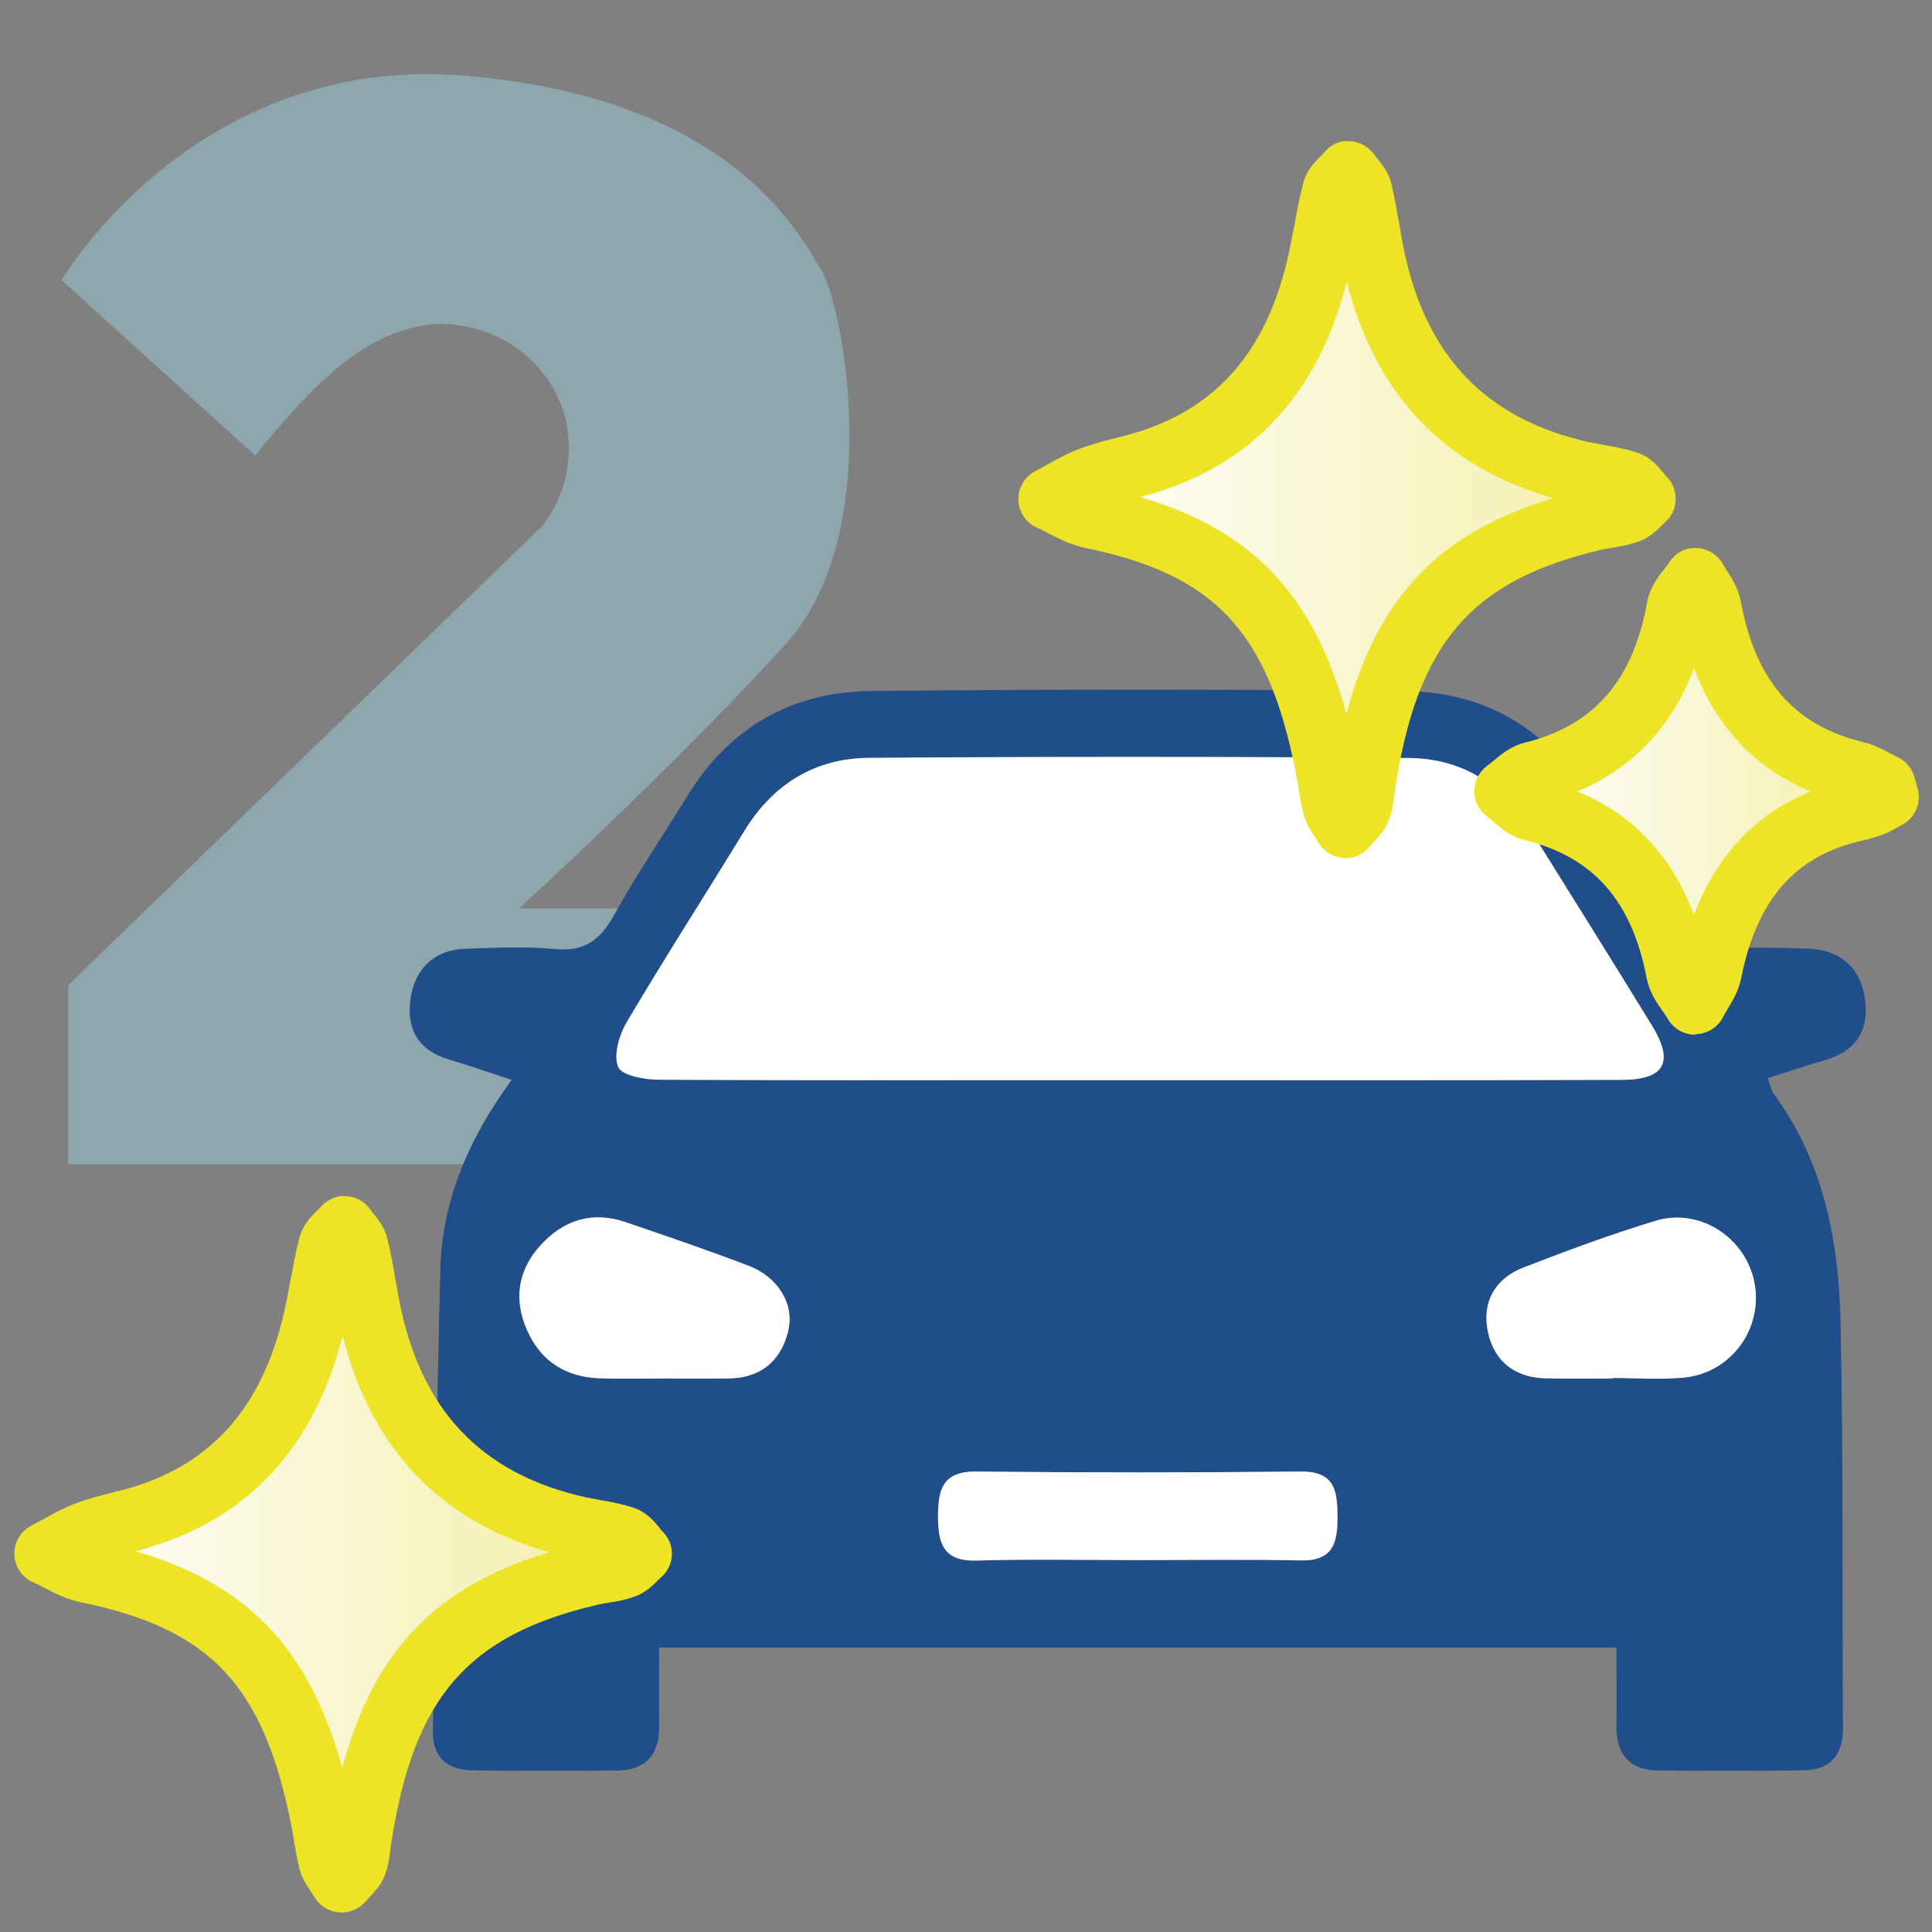
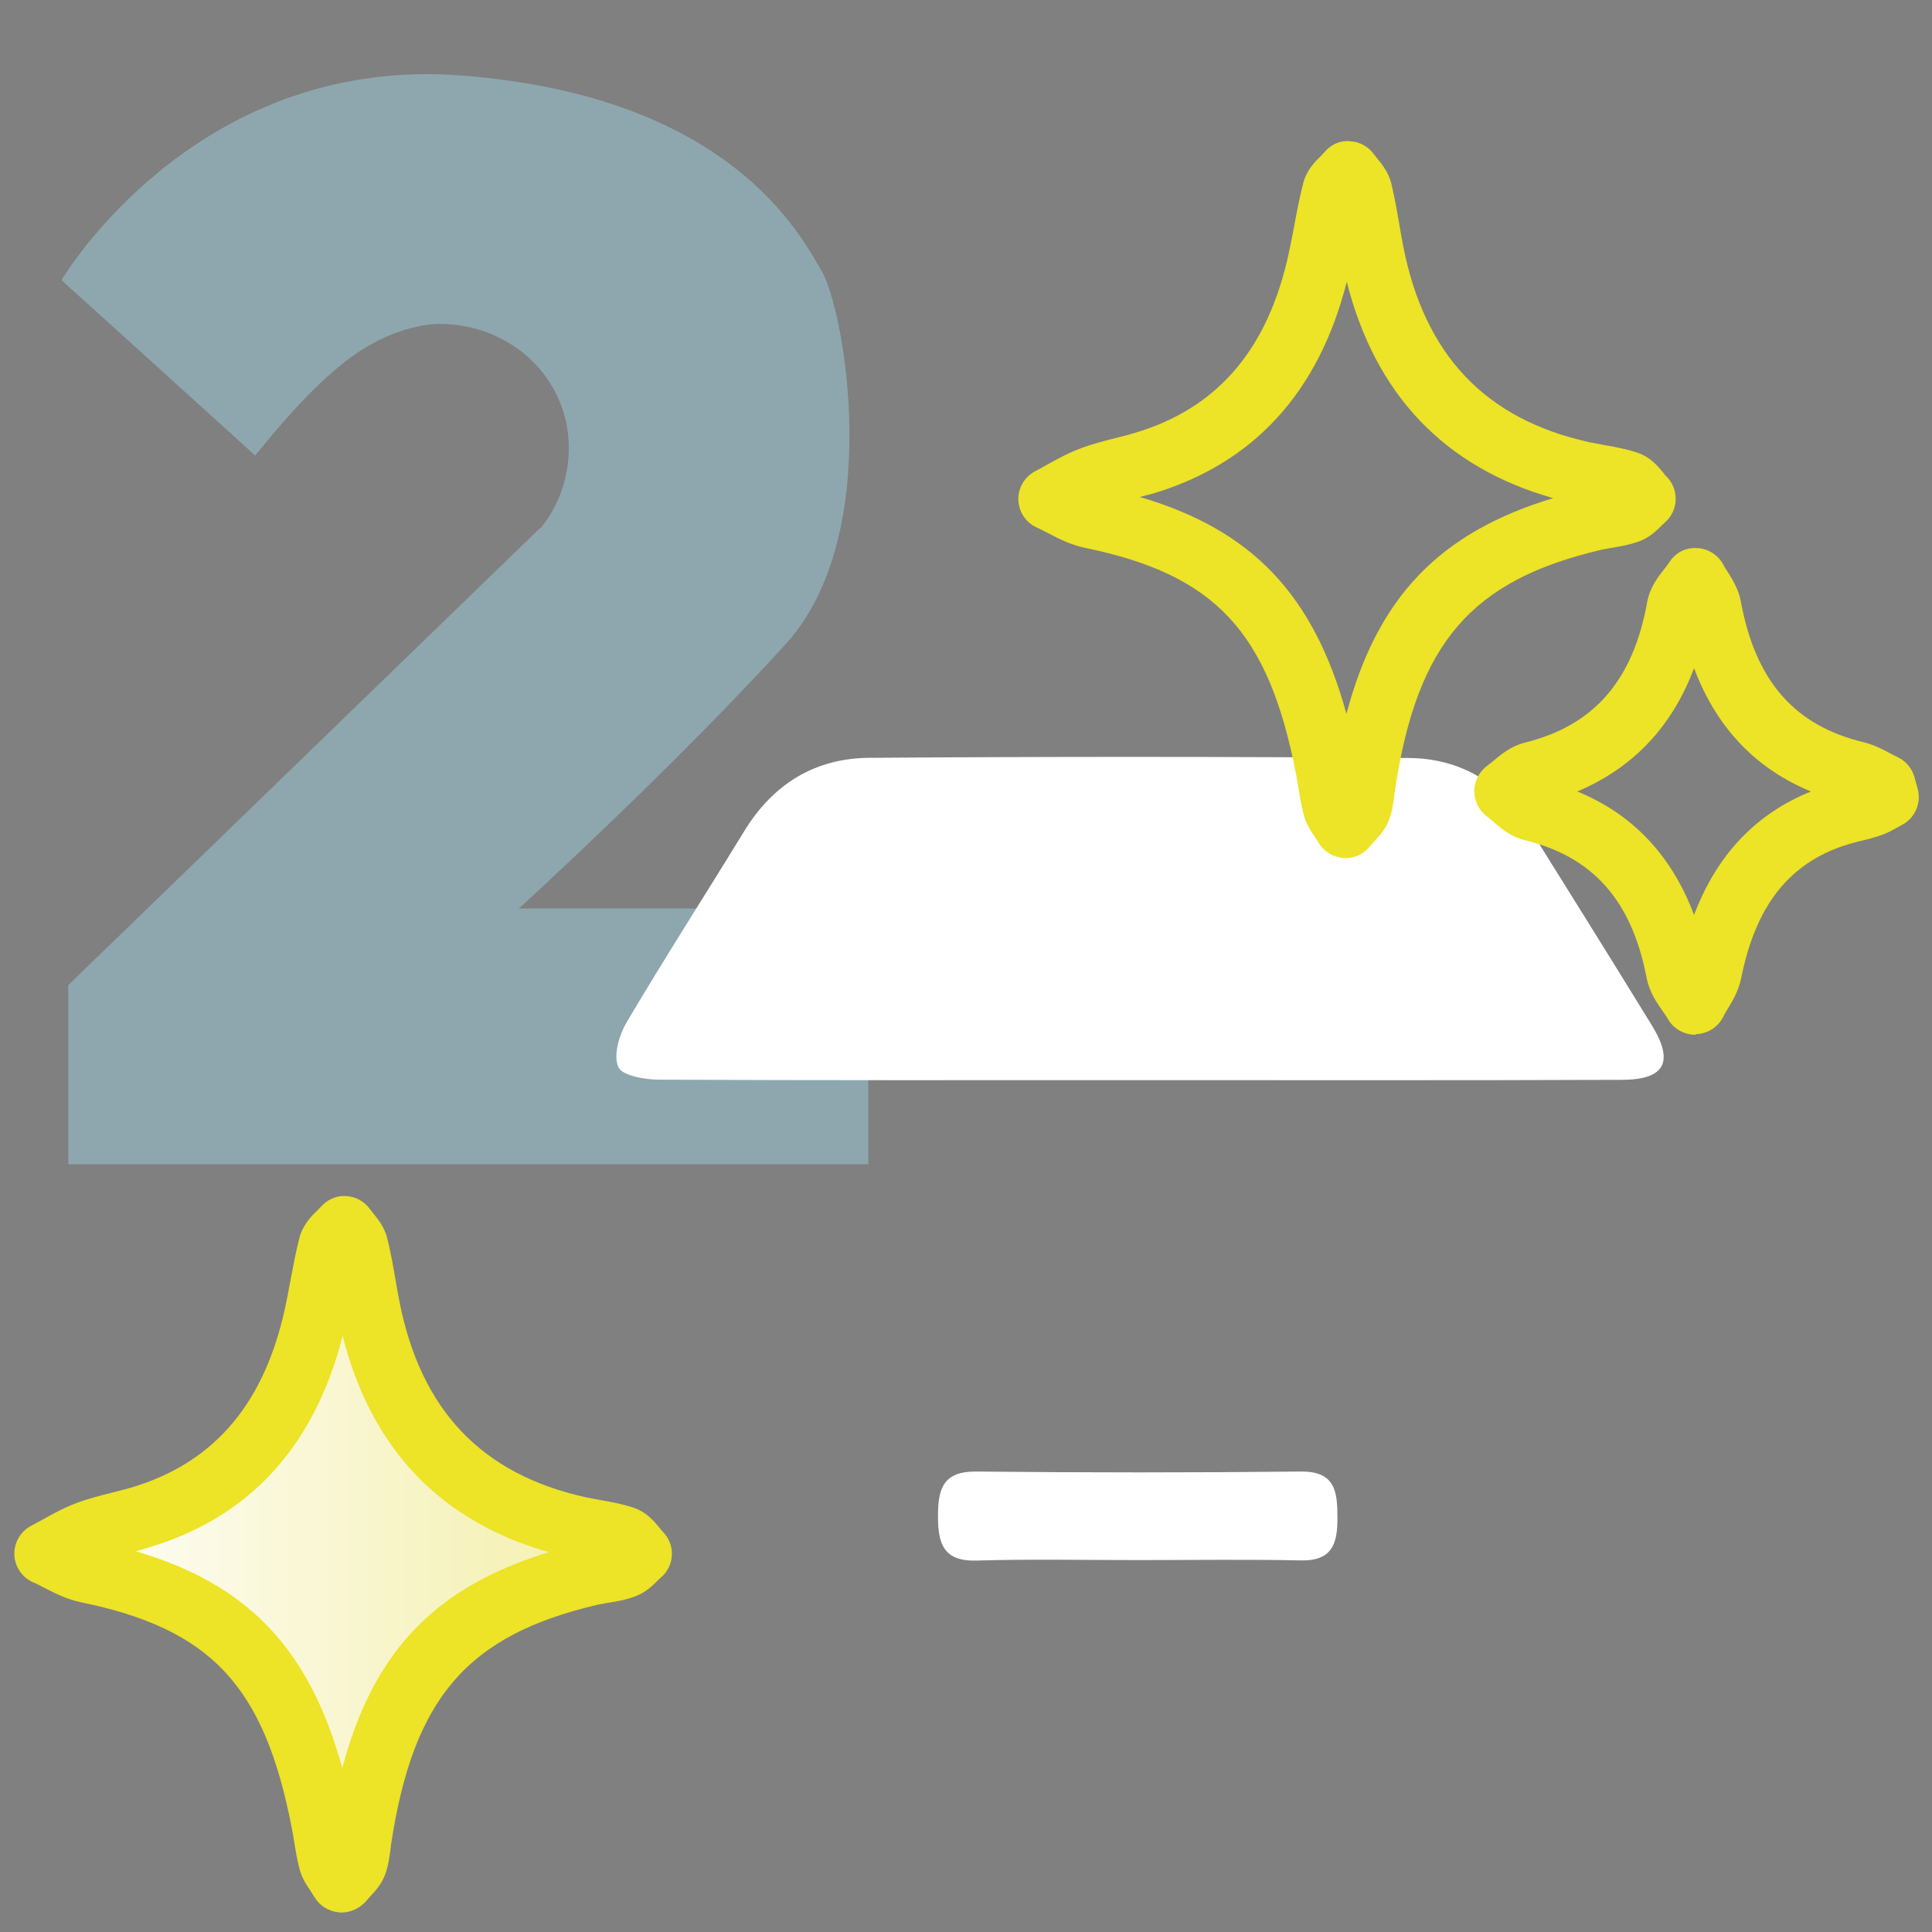
<svg xmlns="http://www.w3.org/2000/svg" version="1.1" id="Réteg_1" x="0px" y="0px" viewBox="0 0 1200 1200" style="enable-background:new 0 0 1200 1200;" xml:space="preserve">
  <rect x="0" y="0" width="1200" height="1200" fill="#808080" stroke="none" />
  <style type="text/css">
	.st0{opacity:0.65;fill:#96BCC7;}
	.st1{fill:#1F4E8B;}
	.st2{fill:#FFFFFF;}
	.st3{fill:url(#SVGID_1_);}
	.st4{fill:url(#SVGID_2_);}
	.st5{fill:url(#SVGID_3_);}
	.st6{fill:#EDE327;}
</style>
  <path class="st0" d="M335.1,328.3L42.4,611.9v111.2h496.9V564.3H322.3c0,0,94.6-86.2,165.6-164.1c62-68.1,36.3-208,22.7-231.4  S453.1,59.8,286.7,46.9S38.2,174,38.2,174l120.3,108.9c32.1-39.7,53.6-59,73-69.6c23.5-12.8,41.6-12.1,41.6-12.1  c43.9,0,80.2,33.3,80.2,77.1c0,18.7-6.4,35.8-17.2,49.4L335.1,328.3z" />
-   <path class="st1" d="M409.4,1023.3c0,17.1-0.1,32.9,0,48.7c0.2,17.7-8,27.6-26.2,27.7c-29.9,0.2-59.7,0.3-89.6-0.1  c-15.5-0.2-25-7.7-24.7-24.3c1.4-95.8,2-191.6,4.6-287.3c1.2-42.5,17.6-80.8,44.3-117.3c-14.7-4.8-26.9-9-39.2-12.7  c-18.1-5.5-25.9-17.7-23.8-36.2c2.3-19.8,14.8-31.9,34.2-32.5c18.7-0.7,37.6-1.5,56.2,0.2c17.8,1.6,27.5-5.6,35.9-20.6  c14.1-25.5,30.6-49.6,45.8-74.5c26.2-42.6,64.9-64.7,114.1-65.2c110.4-1.1,220.9-1.1,331.3,0c49.2,0.5,87.9,22.6,114.1,65.2  c15.3,24.8,32.1,48.8,45.7,74.5c8.9,16.8,20.1,22.1,38.1,20.5c17.2-1.5,34.7-0.6,52.1-0.2c21,0.5,33.8,12.1,36.2,32.6  c2.3,19.7-6.9,31.6-25.7,36.9c-11.3,3.2-22.4,7.1-34.8,11c1.4,3.8,1.9,7.2,3.7,9.7c31,42.2,40.4,91.2,41.5,141.7  c1.8,84,1,168.1,1.5,252.1c0.1,17.2-8,26.2-24.9,26.4c-29.9,0.4-59.7,0.3-89.6,0.1c-18.1-0.1-26.3-10-26.2-27.7  c0.2-15.8,0-31.6,0-48.7C805.6,1023.3,609.4,1023.3,409.4,1023.3z M705.2,670.9c100.7,0,201.3,0.1,302-0.1c26.8-0.1,32.9-11,19-33.5  c-25.4-41.4-51.2-82.6-76.9-123.8c-17.1-27.5-42.7-42.4-74.4-42.6c-111.8-0.9-223.5-0.9-335.3-0.1c-33.4,0.2-59.5,16.2-77.2,45.3  c-24.3,39.7-49.4,78.8-73.1,118.8c-4.7,8-8.4,20.5-5.3,27.9c2.3,5.4,16.5,7.8,25.5,7.9C508,671.1,606.6,670.9,705.2,670.9z   M706.3,969c34,0,67.9-0.5,101.9,0.2c19.7,0.4,22.7-10.7,22.7-26.6c-0.1-16-1.2-28.8-22.7-28.6c-67.2,0.6-134.4,0.7-201.6,0  c-20.8-0.2-23.8,10.9-23.8,27.7c0,16.9,3.1,28.2,23.9,27.6C639.7,968.3,673,969,706.3,969z M412.2,856.2c13.2,0,26.4,0,39.5,0  c20.1-0.1,32.9-10.1,37.7-29.2c4.2-16.7-6-33.7-24.5-40.8c-25.2-9.6-50.8-18.4-76.4-27.1c-20.6-7-38.5-1.5-52.8,14.3  c-13.9,15.3-16.8,33.3-8.7,52.2c8.4,19.7,24.1,29.9,45.6,30.5C385.8,856.5,399,856.2,412.2,856.2z M1001.7,856.2c0-0.1,0-0.2,0-0.3  c14.6,0,29.2,1.1,43.7-0.2c29.6-2.6,49.9-30.3,44.3-59.1c-5.4-27.8-33.8-46.6-61.2-38.4c-27.8,8.4-55.2,18.6-82.3,29.1  c-17.8,6.9-25.9,21.6-22,40.1c3.9,18.2,16.7,28.3,35.9,28.7C974,856.4,987.8,856.2,1001.7,856.2z" />
  <path class="st2" d="M705.2,670.9c-98.6,0-197.2,0.2-295.7-0.3c-8.9,0-23.2-2.5-25.5-7.9c-3.1-7.4,0.6-19.9,5.3-27.9  c23.7-40,48.8-79.1,73.1-118.8c17.8-29,43.8-45,77.2-45.3c111.8-0.8,223.5-0.8,335.3,0.1c31.7,0.2,57.3,15.1,74.4,42.6  c25.7,41.2,51.5,82.4,76.9,123.8c13.8,22.6,7.7,33.5-19,33.5C906.5,671.1,805.8,670.9,705.2,670.9z" />
  <path class="st2" d="M706.3,969c-33.3,0-66.5-0.7-99.8,0.3c-20.7,0.6-23.9-10.8-23.9-27.6c0-16.8,3-27.9,23.8-27.7  c67.2,0.7,134.4,0.7,201.6,0c21.5-0.2,22.7,12.6,22.7,28.6c0.1,15.9-3,27-22.7,26.6C774.2,968.5,740.2,969,706.3,969z" />
-   <path class="st2" d="M412.2,856.2c-13.2,0-26.4,0.3-39.5-0.1c-21.4-0.7-37.1-10.8-45.6-30.5c-8.1-18.9-5.3-36.9,8.7-52.2  c14.4-15.8,32.2-21.3,52.8-14.3c25.6,8.7,51.2,17.5,76.4,27.1c18.5,7.1,28.7,24.1,24.5,40.8c-4.8,19.1-17.7,29.2-37.7,29.2  C438.6,856.3,425.4,856.2,412.2,856.2z" />
-   <path class="st2" d="M1001.7,856.2c-13.9,0-27.8,0.2-41.6-0.1c-19.2-0.4-32-10.5-35.9-28.7c-3.9-18.5,4.2-33.2,22-40.1  c27.1-10.5,54.5-20.7,82.3-29.1c27.4-8.2,55.8,10.6,61.2,38.4c5.6,28.8-14.7,56.5-44.3,59.1c-14.5,1.3-29.1,0.2-43.7,0.2  C1001.7,856,1001.7,856.1,1001.7,856.2z" />
  <linearGradient id="SVGID_1_" gradientUnits="userSpaceOnUse" x1="657.07" y1="312.528" x2="1026.367" y2="312.528">
    <stop offset="0" style="stop-color:#FFFFFF" />
    <stop offset="0.377" style="stop-color:#FAF8DB" />
    <stop offset="0.779" style="stop-color:#F6F2BA" />
    <stop offset="1" style="stop-color:#F4F0AD" />
  </linearGradient>
-   <path class="st3" d="M840.7,515.6c-3.3-5.5-6.2-8.7-7.2-12.4c-2-8-2.9-16.3-4.5-24.5c-18.5-95.5-58.1-137.3-146.1-155.4  c-9-1.8-17.3-7.4-25.9-11.3c8.6-4.4,17-9.8,26-13.1c10.5-3.9,21.6-5.9,32.4-9.1c57.4-17.1,92.7-58,107.8-120.1  c3.9-16.1,6.1-32.7,10.1-48.7c1.1-4.4,6-7.7,9.2-11.6c2.6,3.8,6.6,7.2,7.7,11.5c3,12.4,4.7,25.1,7.2,37.6  c15.1,78,60.4,121.9,130.8,137.4c9.2,2,18.7,2.9,27.6,5.9c4.1,1.4,7,6.6,10.5,10.1c-3.4,2.9-6.4,7-10.2,8.3  c-6.6,2.4-13.8,2.8-20.7,4.4c-89.1,20.7-128.3,65.9-143.3,165c-0.8,5-1,10.4-2.8,15C848,508.2,844.7,510.8,840.7,515.6z" />
  <linearGradient id="SVGID_2_" gradientUnits="userSpaceOnUse" x1="26.692" y1="967.788" x2="395.99" y2="967.788">
    <stop offset="0" style="stop-color:#FFFFFF" />
    <stop offset="0.377" style="stop-color:#FAF8DB" />
    <stop offset="0.779" style="stop-color:#F6F2BA" />
    <stop offset="1" style="stop-color:#F4F0AD" />
  </linearGradient>
  <path class="st4" d="M210.3,1170.9c-3.3-5.5-6.2-8.7-7.2-12.4c-2-8-2.9-16.3-4.5-24.5c-18.5-95.5-58.1-137.3-146.1-155.4  c-9-1.8-17.3-7.4-25.9-11.3c8.6-4.4,17-9.8,26-13.1c10.5-3.9,21.6-5.9,32.4-9.1c57.4-17.1,92.7-58,107.8-120.1  c3.9-16.1,6.1-32.7,10.1-48.7c1.1-4.4,6-7.7,9.2-11.6c2.6,3.8,6.6,7.2,7.7,11.5c3,12.4,4.7,25.1,7.2,37.6  c15.1,78,60.4,121.9,130.8,137.4c9.2,2,18.7,2.9,27.6,5.9c4.1,1.4,7,6.6,10.5,10.1c-3.4,2.9-6.4,7-10.2,8.3  c-6.6,2.4-13.8,2.8-20.7,4.4c-89.1,20.7-128.3,65.9-143.3,165c-0.8,5-1,10.4-2.8,15C217.6,1163.5,214.3,1166.1,210.3,1170.9z" />
  <linearGradient id="SVGID_3_" gradientUnits="userSpaceOnUse" x1="940.081" y1="493.758" x2="1177.244" y2="493.758">
    <stop offset="0" style="stop-color:#FFFFFF" />
    <stop offset="0.377" style="stop-color:#FAF8DB" />
    <stop offset="0.779" style="stop-color:#F6F2BA" />
    <stop offset="1" style="stop-color:#F4F0AD" />
  </linearGradient>
-   <path class="st5" d="M1177.2,497.6c-3.1,1.7-6.2,3.7-9.4,4.9c-3.9,1.5-7.9,2.5-11.9,3.4c-49.1,11.5-77.7,45.7-88.6,100.2  c-1.4,6.9-6.2,12.9-9.5,19.3c-3.8-6.5-9.7-12.6-11-19.7c-10.7-55.9-41-88.7-90.4-100.7c-5.9-1.4-10.9-7.5-16.3-11.4  c5.5-3.8,10.5-9.7,16.5-11.2c50.1-12.5,80.4-46.1,90.6-102.8c1.1-6.4,7.2-11.6,10.9-17.4c3.1,5.8,7.8,11.2,9,17.5  c10.5,56.6,40.6,90.5,90.8,102.6c6,1.5,11.6,5.3,17.4,8C1175.9,492.8,1176.6,495.2,1177.2,497.6z" />
  <g>
    <path class="st6" d="M212,1187.9c-0.5,0-1,0-1.4-0.1c-6.3-0.5-12-4-15.3-9.5c-0.9-1.5-1.8-2.9-2.6-4.1c-2.5-3.7-5.2-7.8-6.7-13.5   c-1.4-5.5-2.4-11.2-3.3-16.9c-0.5-2.9-0.9-5.8-1.5-8.6c-17.1-88.1-50.1-123.4-130.9-140c-8.7-1.8-16.2-5.6-22.8-9   c-2.4-1.2-4.7-2.5-7.1-3.5c-6.8-3-11.3-9.8-11.5-17.2c-0.2-7.5,3.9-14.4,10.6-17.9c2.5-1.3,4.9-2.6,7.4-4   c6.5-3.6,13.2-7.3,20.8-10.1c7.1-2.7,14.5-4.5,21.9-6.4c3.9-1,7.9-2,11.8-3.1c49.8-14.8,80.7-49.5,94.4-106.1   c1.8-7.4,3.2-15,4.6-22.5c1.7-8.8,3.3-17.7,5.5-26.3c2.1-8.3,7.5-13.7,11.1-17.2c0.7-0.7,1.4-1.3,2-2c3.9-4.7,10.1-7.5,15.8-7   c6.1,0.2,11.7,3.4,15.2,8.4c0.5,0.7,1.1,1.4,1.7,2.2c2.8,3.4,7.1,8.5,8.9,15.9c2.1,8.4,3.6,17.1,5.1,25.7c0.7,4.3,1.5,8.6,2.3,12.8   c13.2,67.9,51.1,107.8,115.9,122.1c2.9,0.6,5.9,1.1,8.9,1.7c6.4,1.1,13.6,2.4,20.8,4.8c8.1,2.7,13,8.7,16.2,12.7   c0.6,0.8,1.2,1.6,1.9,2.2c3.8,3.9,5.9,9.1,5.6,14.5c-0.2,5.4-2.7,10.5-6.9,14c-0.7,0.6-1.3,1.2-1.9,1.8c-3,3-7.6,7.6-14.4,10   c-5.7,2.1-11.3,3-16.2,3.8c-2.2,0.4-4.4,0.7-6.6,1.2c-81,18.9-114.6,57.8-128.4,148.9l-0.4,3.3c-0.6,4.5-1.3,10.1-3.4,15.7   c-2.2,5.8-5.9,9.8-8.8,12.9c-0.9,1-1.9,2.1-3,3.4C223.4,1185.3,217.8,1187.9,212,1187.9z M84.3,963.5   c69.6,20.4,107.9,60.6,128.3,134.7c19.3-72.7,58-112.7,128.4-134.1c-67.4-19.1-110.5-64.3-128.2-134.4   c-17.4,68.7-58,112.9-120.5,131.5C89.7,962.1,87,962.8,84.3,963.5z" />
  </g>
  <g>
    <path class="st6" d="M835.7,533c-0.5,0-1,0-1.4-0.1c-6.3-0.5-12-4-15.3-9.4c-0.9-1.6-1.8-2.9-2.6-4.1c-2.5-3.7-5.2-7.8-6.7-13.5   c-1.4-5.6-2.4-11.3-3.3-17c-0.5-2.9-0.9-5.7-1.5-8.6c-17.1-88-50.1-123.4-130.9-140c-8.7-1.8-16.2-5.6-22.7-9   c-2.4-1.2-4.8-2.5-7.2-3.6c-6.9-3-11.3-9.7-11.6-17.2c-0.2-7.5,3.9-14.4,10.6-17.9c2.5-1.3,4.9-2.6,7.3-4   c6.5-3.6,13.2-7.3,20.8-10.1c7.1-2.7,14.6-4.6,22-6.5c3.9-1,7.8-1.9,11.6-3.1c49.8-14.8,80.7-49.5,94.4-106   c1.8-7.5,3.2-15.1,4.7-22.7c1.6-8.8,3.3-17.5,5.5-26.2c2.1-8.4,7.5-13.7,11.1-17.2c0.7-0.7,1.4-1.4,2-2.1c3.9-4.7,9.3-7.5,15.9-7   c6.1,0.3,11.7,3.4,15.2,8.4c0.5,0.7,1.1,1.4,1.7,2.2c2.8,3.4,7.1,8.5,8.9,15.8c2,8.4,3.5,16.9,5,25.5c0.7,4.4,1.5,8.7,2.3,13   c13.2,67.9,51.1,107.9,115.9,122.1c2.9,0.6,5.9,1.1,8.9,1.7c6.4,1.1,13.6,2.4,20.8,4.8c8.1,2.7,13,8.7,16.2,12.7   c0.6,0.8,1.2,1.6,1.9,2.2c3.8,3.8,5.8,9.1,5.6,14.5c-0.2,5.4-2.7,10.5-6.8,14c-0.6,0.6-1.3,1.2-1.9,1.8c-3,3-7.6,7.6-14.4,10   c-5.7,2-11.3,3-16.2,3.8c-2.2,0.4-4.4,0.7-6.6,1.2c-81,18.9-114.6,57.8-128.4,148.9l-0.4,3.3c-0.6,4.5-1.2,10.1-3.4,15.7   c-2.2,5.8-5.8,9.7-8.8,12.9c-0.9,1-1.9,2.1-3,3.4C847.1,530.4,841.6,533,835.7,533z M708,308.7c69.6,20.4,107.9,60.6,128.3,134.7   c19.3-72.7,58-112.7,128.4-134c-67.4-19.1-110.5-64.3-128.2-134.4c-17.4,68.7-57.9,112.9-120.5,131.6   C713.4,307.2,710.7,308,708,308.7z" />
  </g>
  <g>
    <path class="st6" d="M1052.9,642.7c-6.9,0-13.4-3.7-16.9-9.7c-0.9-1.6-2-3.2-3.1-4.7c-3.8-5.4-8.5-12.1-10.2-21.1   c-9.2-47.9-33.3-75.1-75.8-85.4c-8.6-2.1-14.9-7.5-19.4-11.4c-1.2-1.1-2.4-2.2-3.7-3.1c-5.1-3.7-8.1-9.6-8.1-16   c0-6.3,3.2-12.2,8.3-15.9c1.3-0.9,2.5-2,3.8-3c4.5-3.8,10.8-9,19.2-11.1c43.1-10.7,67.3-38.5,76.1-87.4c1.7-9.2,6.9-15.8,10.8-20.7   c1-1.3,2.1-2.6,2.9-3.9c3.7-5.8,9.8-9.3,17.2-8.9c6.9,0.3,13.1,4.2,16.4,10.4c0.7,1.4,1.6,2.8,2.5,4.1c3.1,4.9,6.9,10.9,8.4,18.9   c9.1,49.2,33.3,76.9,76.2,87.2c6.6,1.6,12.2,4.6,16.7,7c1.5,0.8,3,1.6,4.5,2.3c5.1,2.4,8.9,7,10.4,12.4l2,7.2   c2.4,8.8-1.6,18.1-9.6,22.4l-2.4,1.3c-3,1.7-6.1,3.4-9.2,4.6c-4.8,1.8-9.7,3.1-14.5,4.2c-40.8,9.6-64.2,36.6-73.9,85   c-1.6,8-5.4,14.3-8.5,19.4c-1,1.6-1.9,3.2-2.7,4.8c-3.2,6.4-9.7,10.5-16.8,10.7C1053.2,642.7,1053,642.7,1052.9,642.7z    M979.7,491.6c34.3,14,58.7,39.8,72.5,76.7c14.1-37.3,38.4-62.9,72.6-76.7c-34.5-14.2-58.8-39.9-72.6-76.6   C1038.6,451.3,1014.3,477,979.7,491.6z" />
  </g>
</svg>